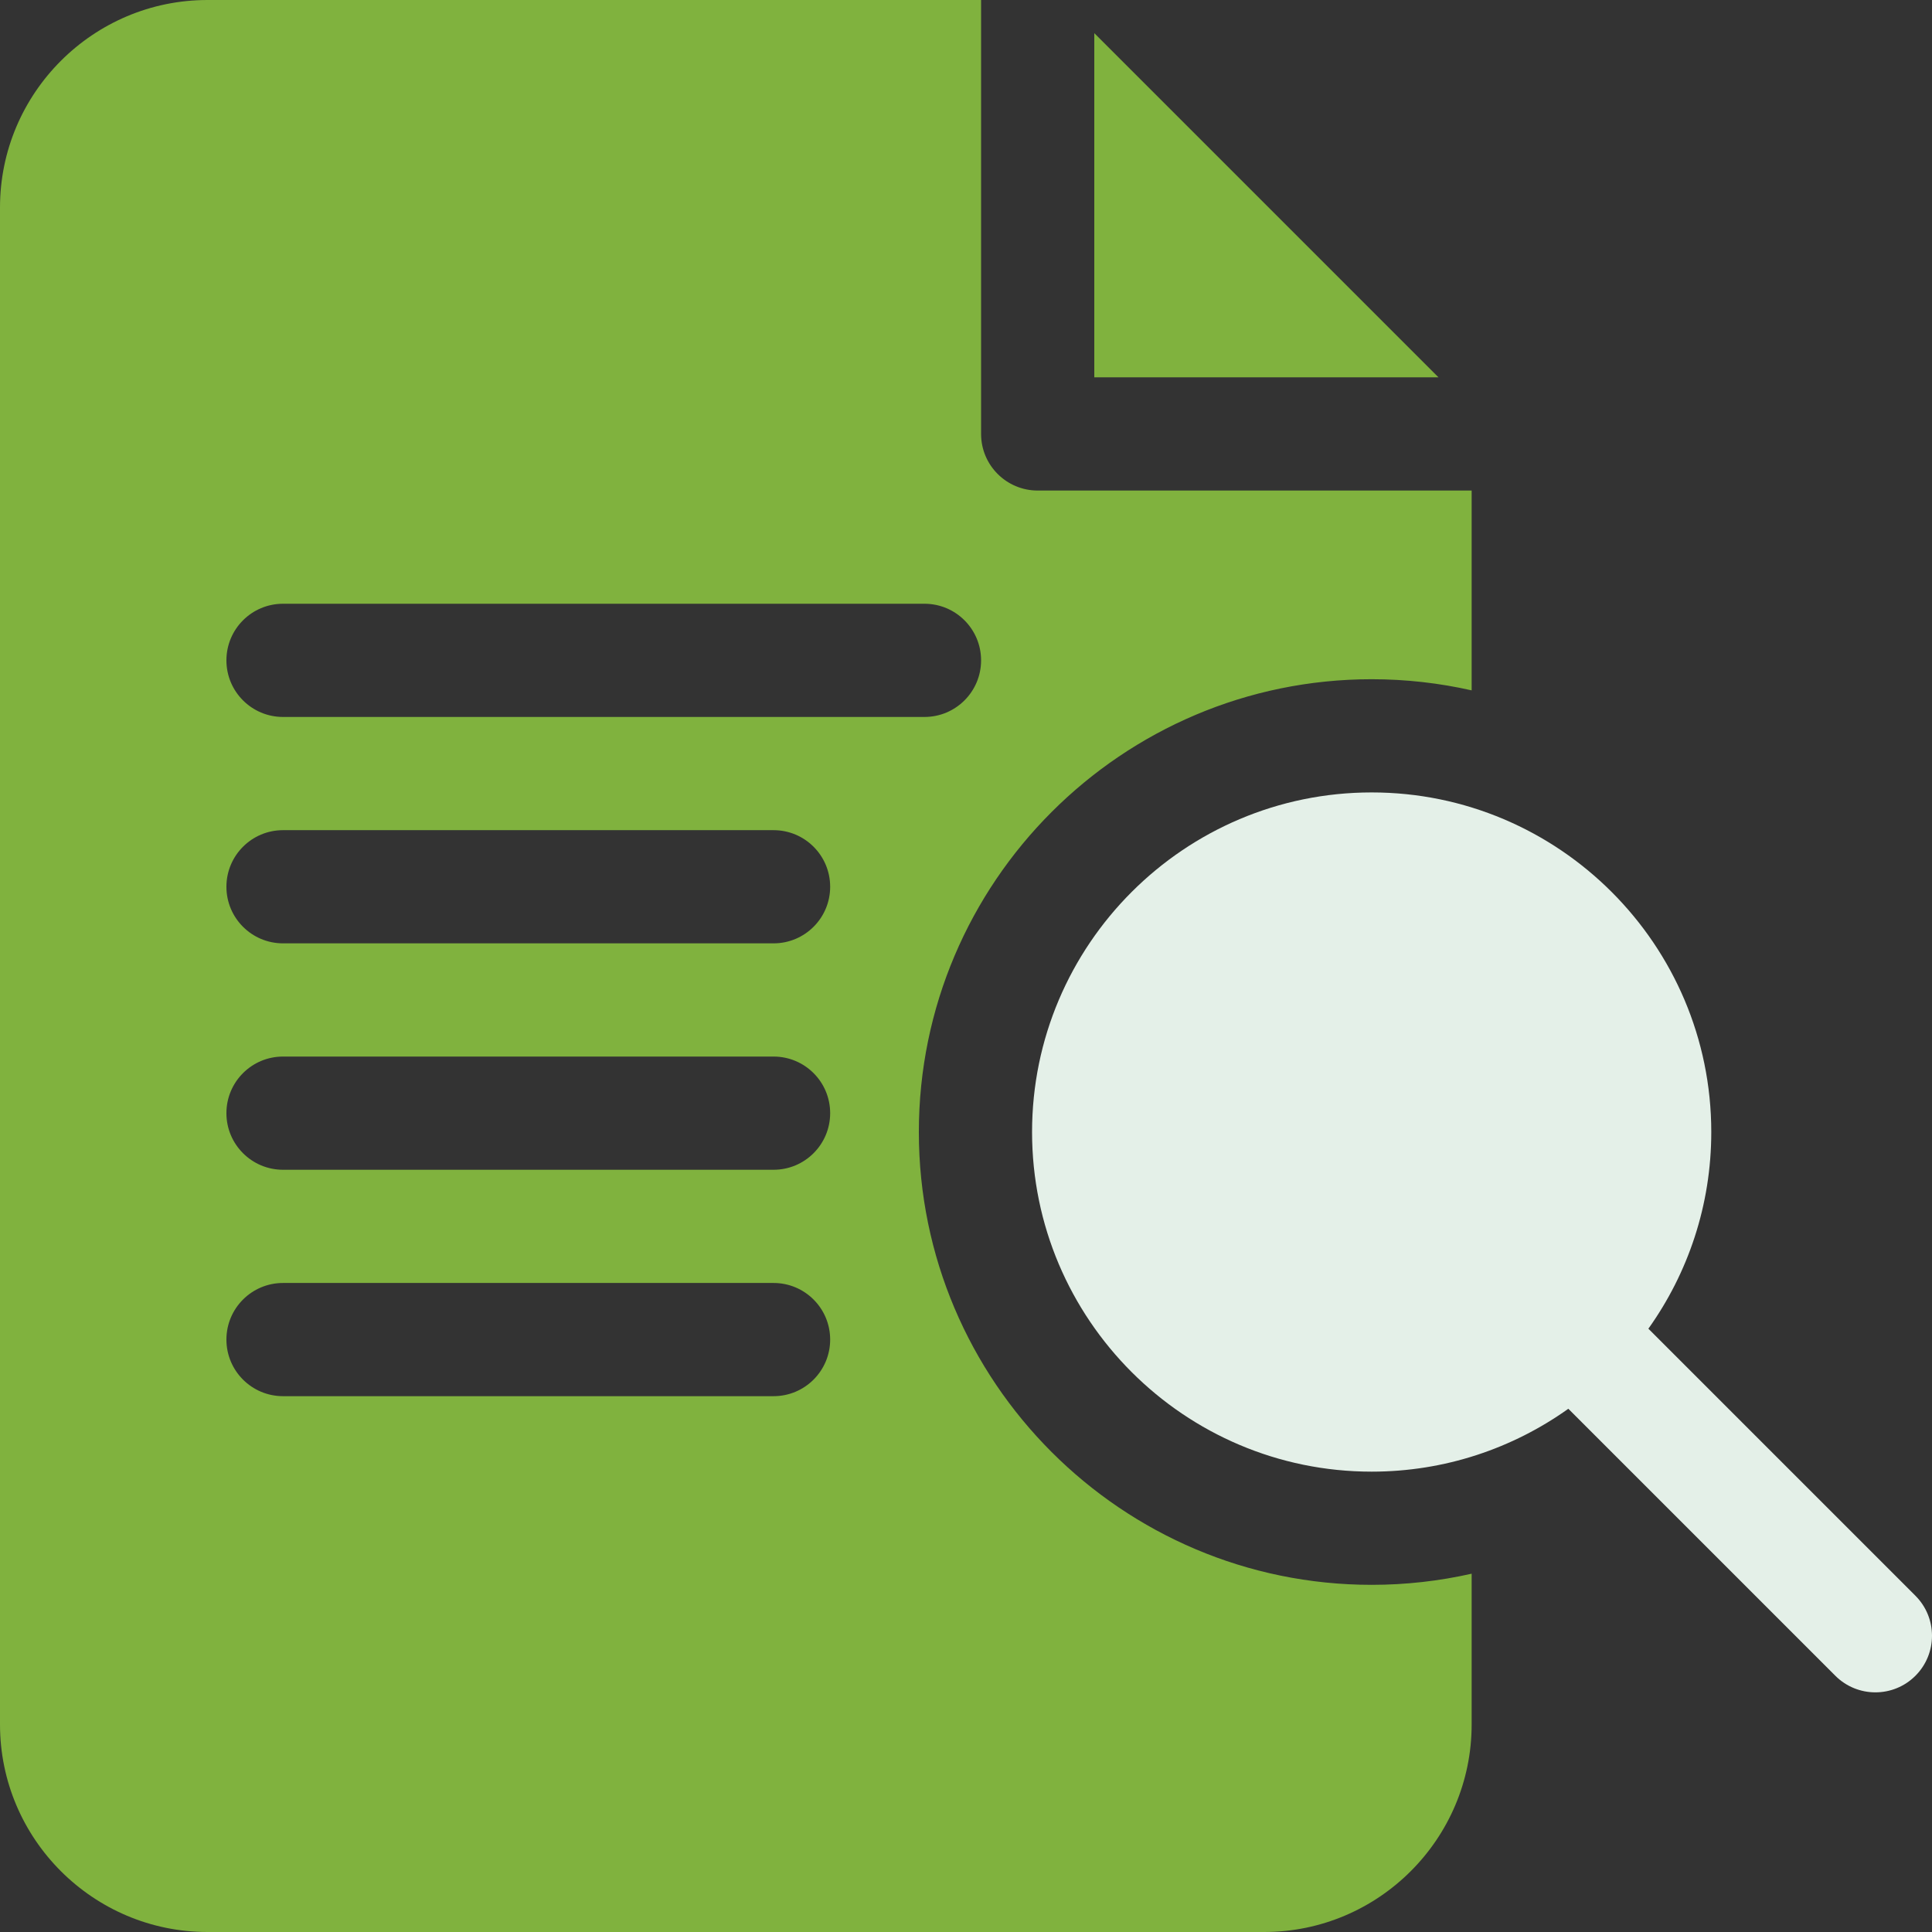
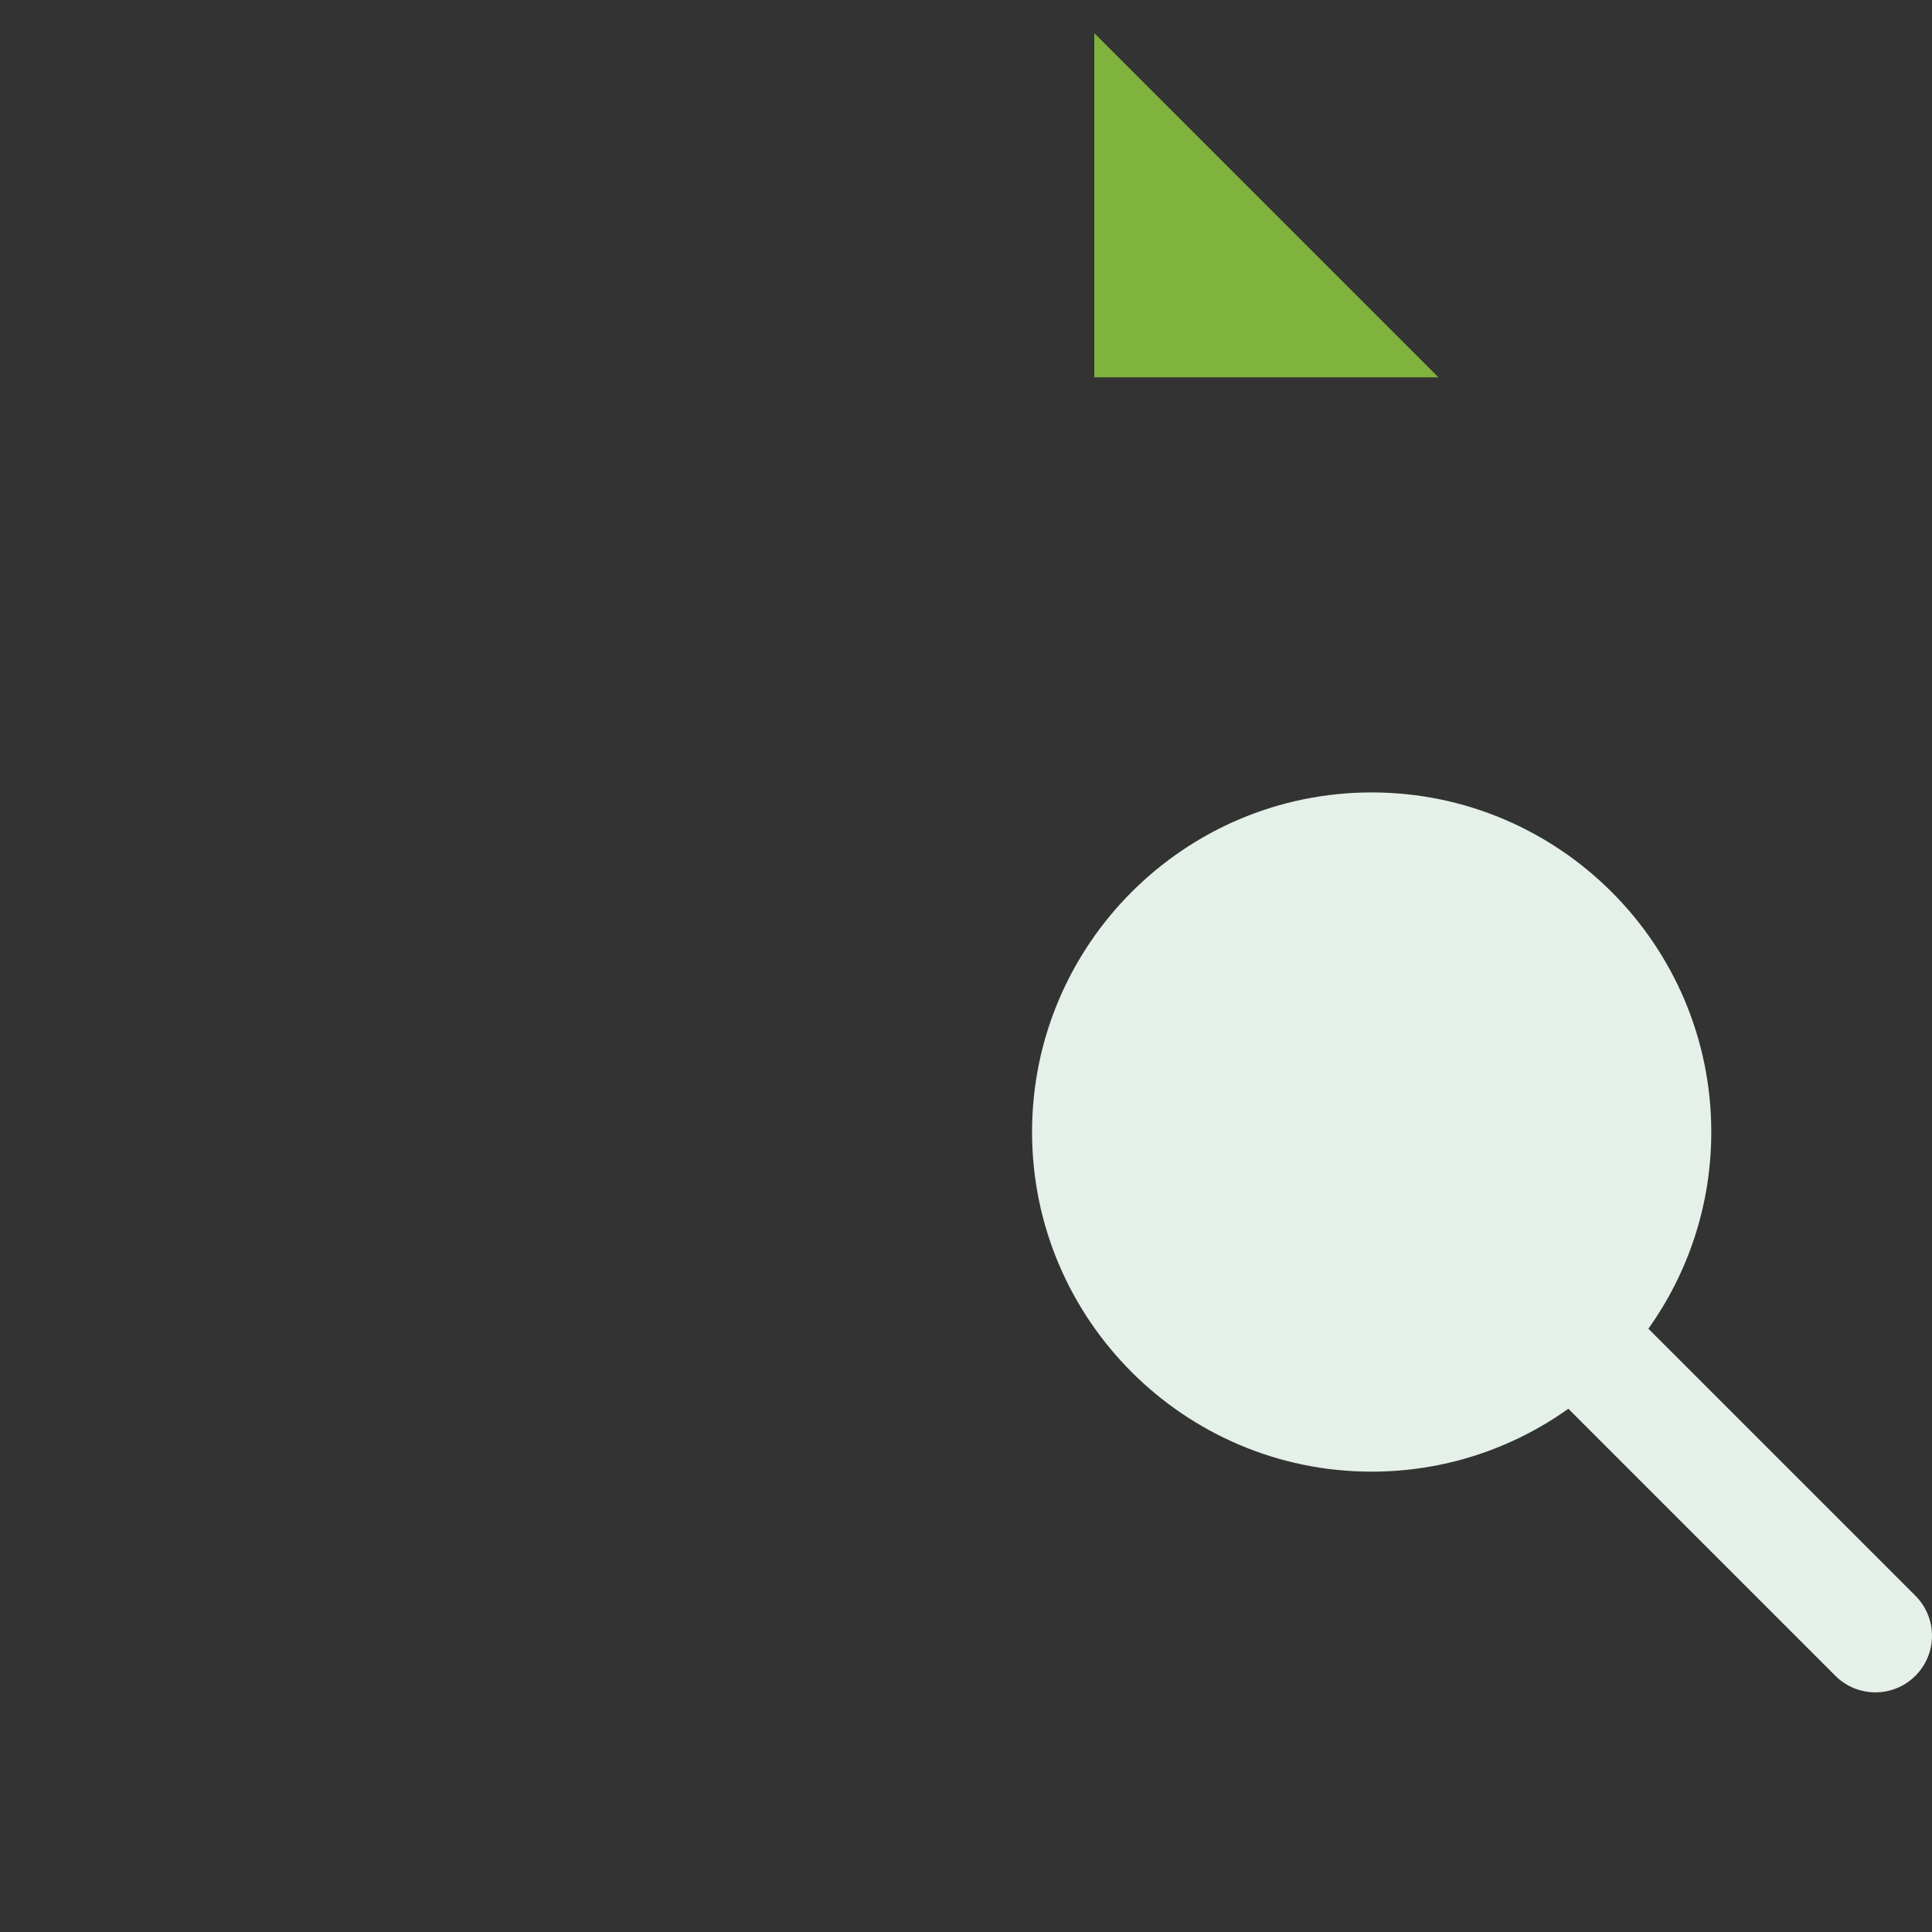
<svg xmlns="http://www.w3.org/2000/svg" width="94" height="94" viewBox="0 0 94 94" fill="none">
  <rect x="0" y="0" width="94" height="94" fill="#333333" stroke="none" />
  <path d="M53.242 1.613V18.359H69.988L53.242 1.613Z" fill="#80B23E" />
-   <path d="M66.738 33.047C68.409 33.047 70.036 33.235 71.602 33.589V23.867H50.488C48.967 23.867 47.734 22.634 47.734 21.113V0H10.098C4.53 0 0 4.53 0 10.098V83.902C0 89.47 4.53 94 10.098 94H61.504C67.072 94 71.602 89.47 71.602 83.902V76.567C70.036 76.921 68.409 77.109 66.738 77.109C54.59 77.109 44.706 67.226 44.706 55.078C44.706 42.93 54.59 33.047 66.738 33.047ZM37.637 67.93H13.77C12.249 67.93 11.016 66.697 11.016 65.176C11.016 63.655 12.249 62.422 13.77 62.422H37.637C39.158 62.422 40.391 63.655 40.391 65.176C40.391 66.697 39.158 67.93 37.637 67.93ZM37.637 56.914H13.77C12.249 56.914 11.016 55.681 11.016 54.16C11.016 52.639 12.249 51.406 13.77 51.406H37.637C39.158 51.406 40.391 52.639 40.391 54.16C40.391 55.681 39.158 56.914 37.637 56.914ZM37.637 45.898H13.77C12.249 45.898 11.016 44.665 11.016 43.145C11.016 41.624 12.249 40.391 13.77 40.391H37.637C39.158 40.391 40.391 41.624 40.391 43.145C40.391 44.665 39.158 45.898 37.637 45.898ZM44.98 34.883H13.77C12.249 34.883 11.016 33.65 11.016 32.129C11.016 30.608 12.249 29.375 13.77 29.375H44.98C46.501 29.375 47.734 30.608 47.734 32.129C47.734 33.65 46.501 34.883 44.98 34.883Z" fill="#80B23E" />
  <path d="M93.193 77.639L80.201 64.647C82.127 61.945 83.261 58.642 83.261 55.078C83.261 45.967 75.848 38.555 66.737 38.555C57.626 38.555 50.214 45.967 50.214 55.078C50.214 64.189 57.626 71.602 66.737 71.602C70.301 71.602 73.604 70.468 76.306 68.542L89.298 81.534C89.836 82.071 90.541 82.34 91.245 82.34C91.95 82.34 92.655 82.072 93.193 81.534C94.269 80.458 94.269 78.715 93.193 77.639Z" fill="#E4F0E8" />
</svg>